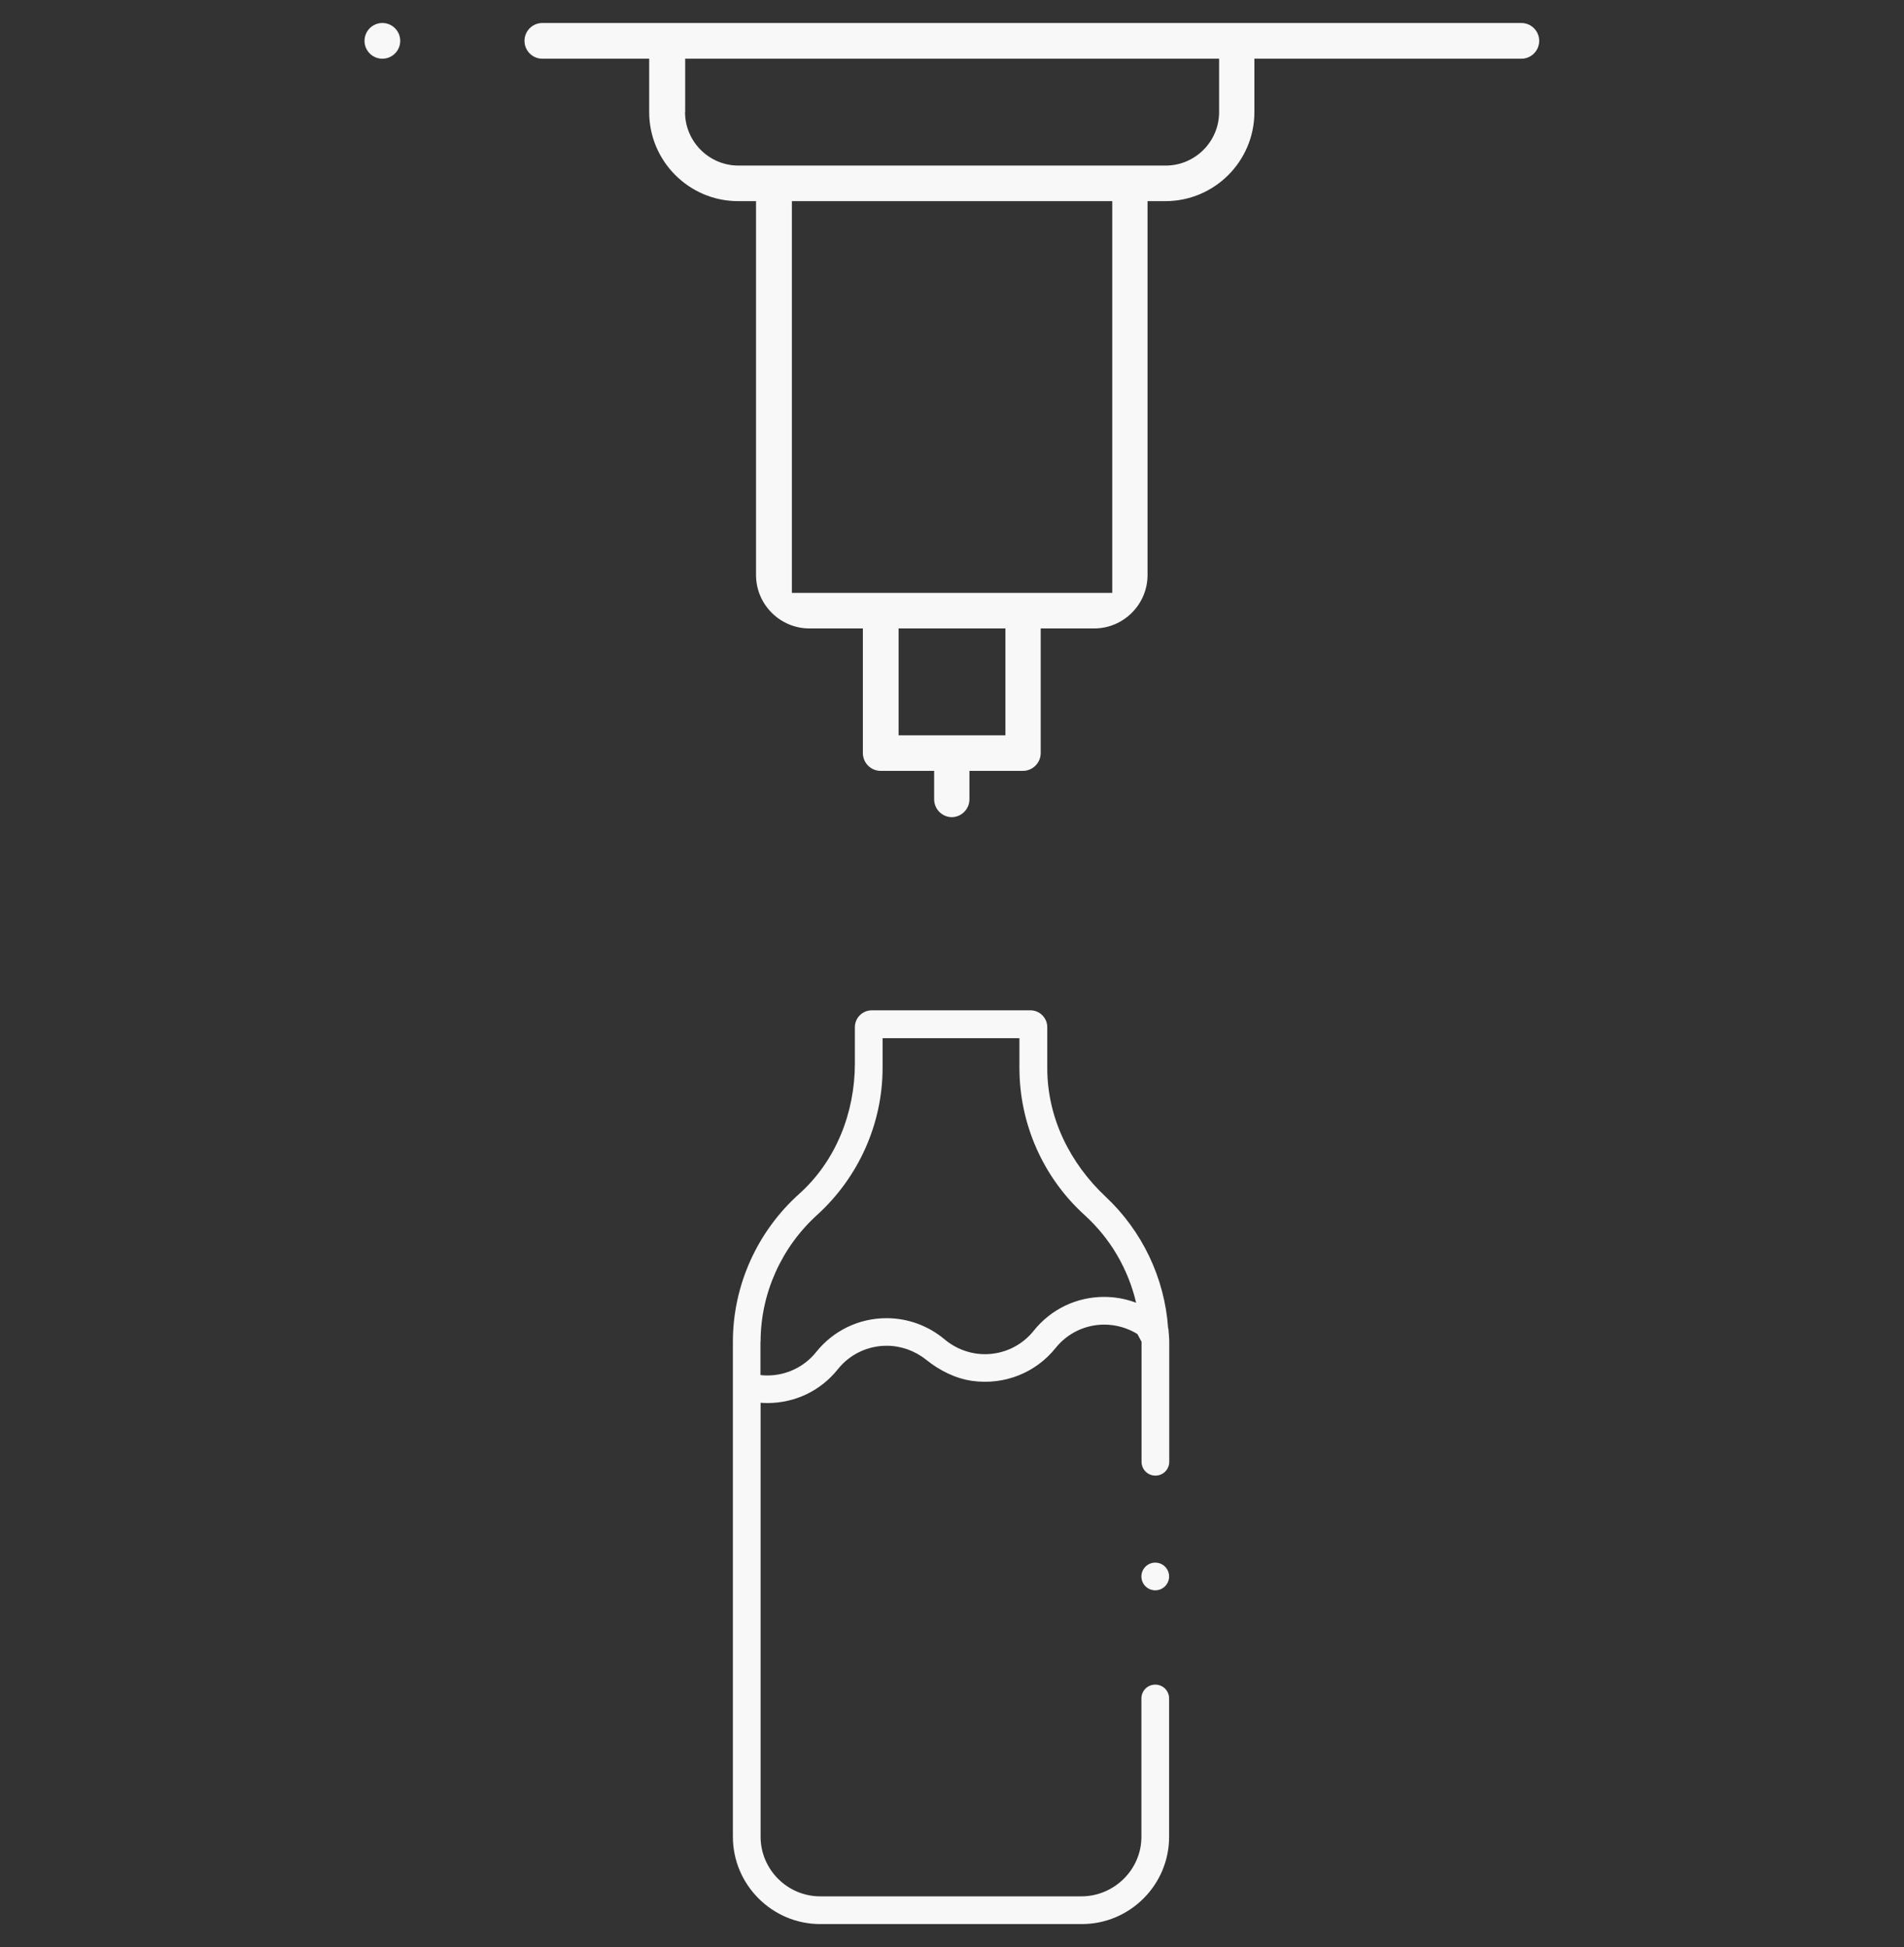
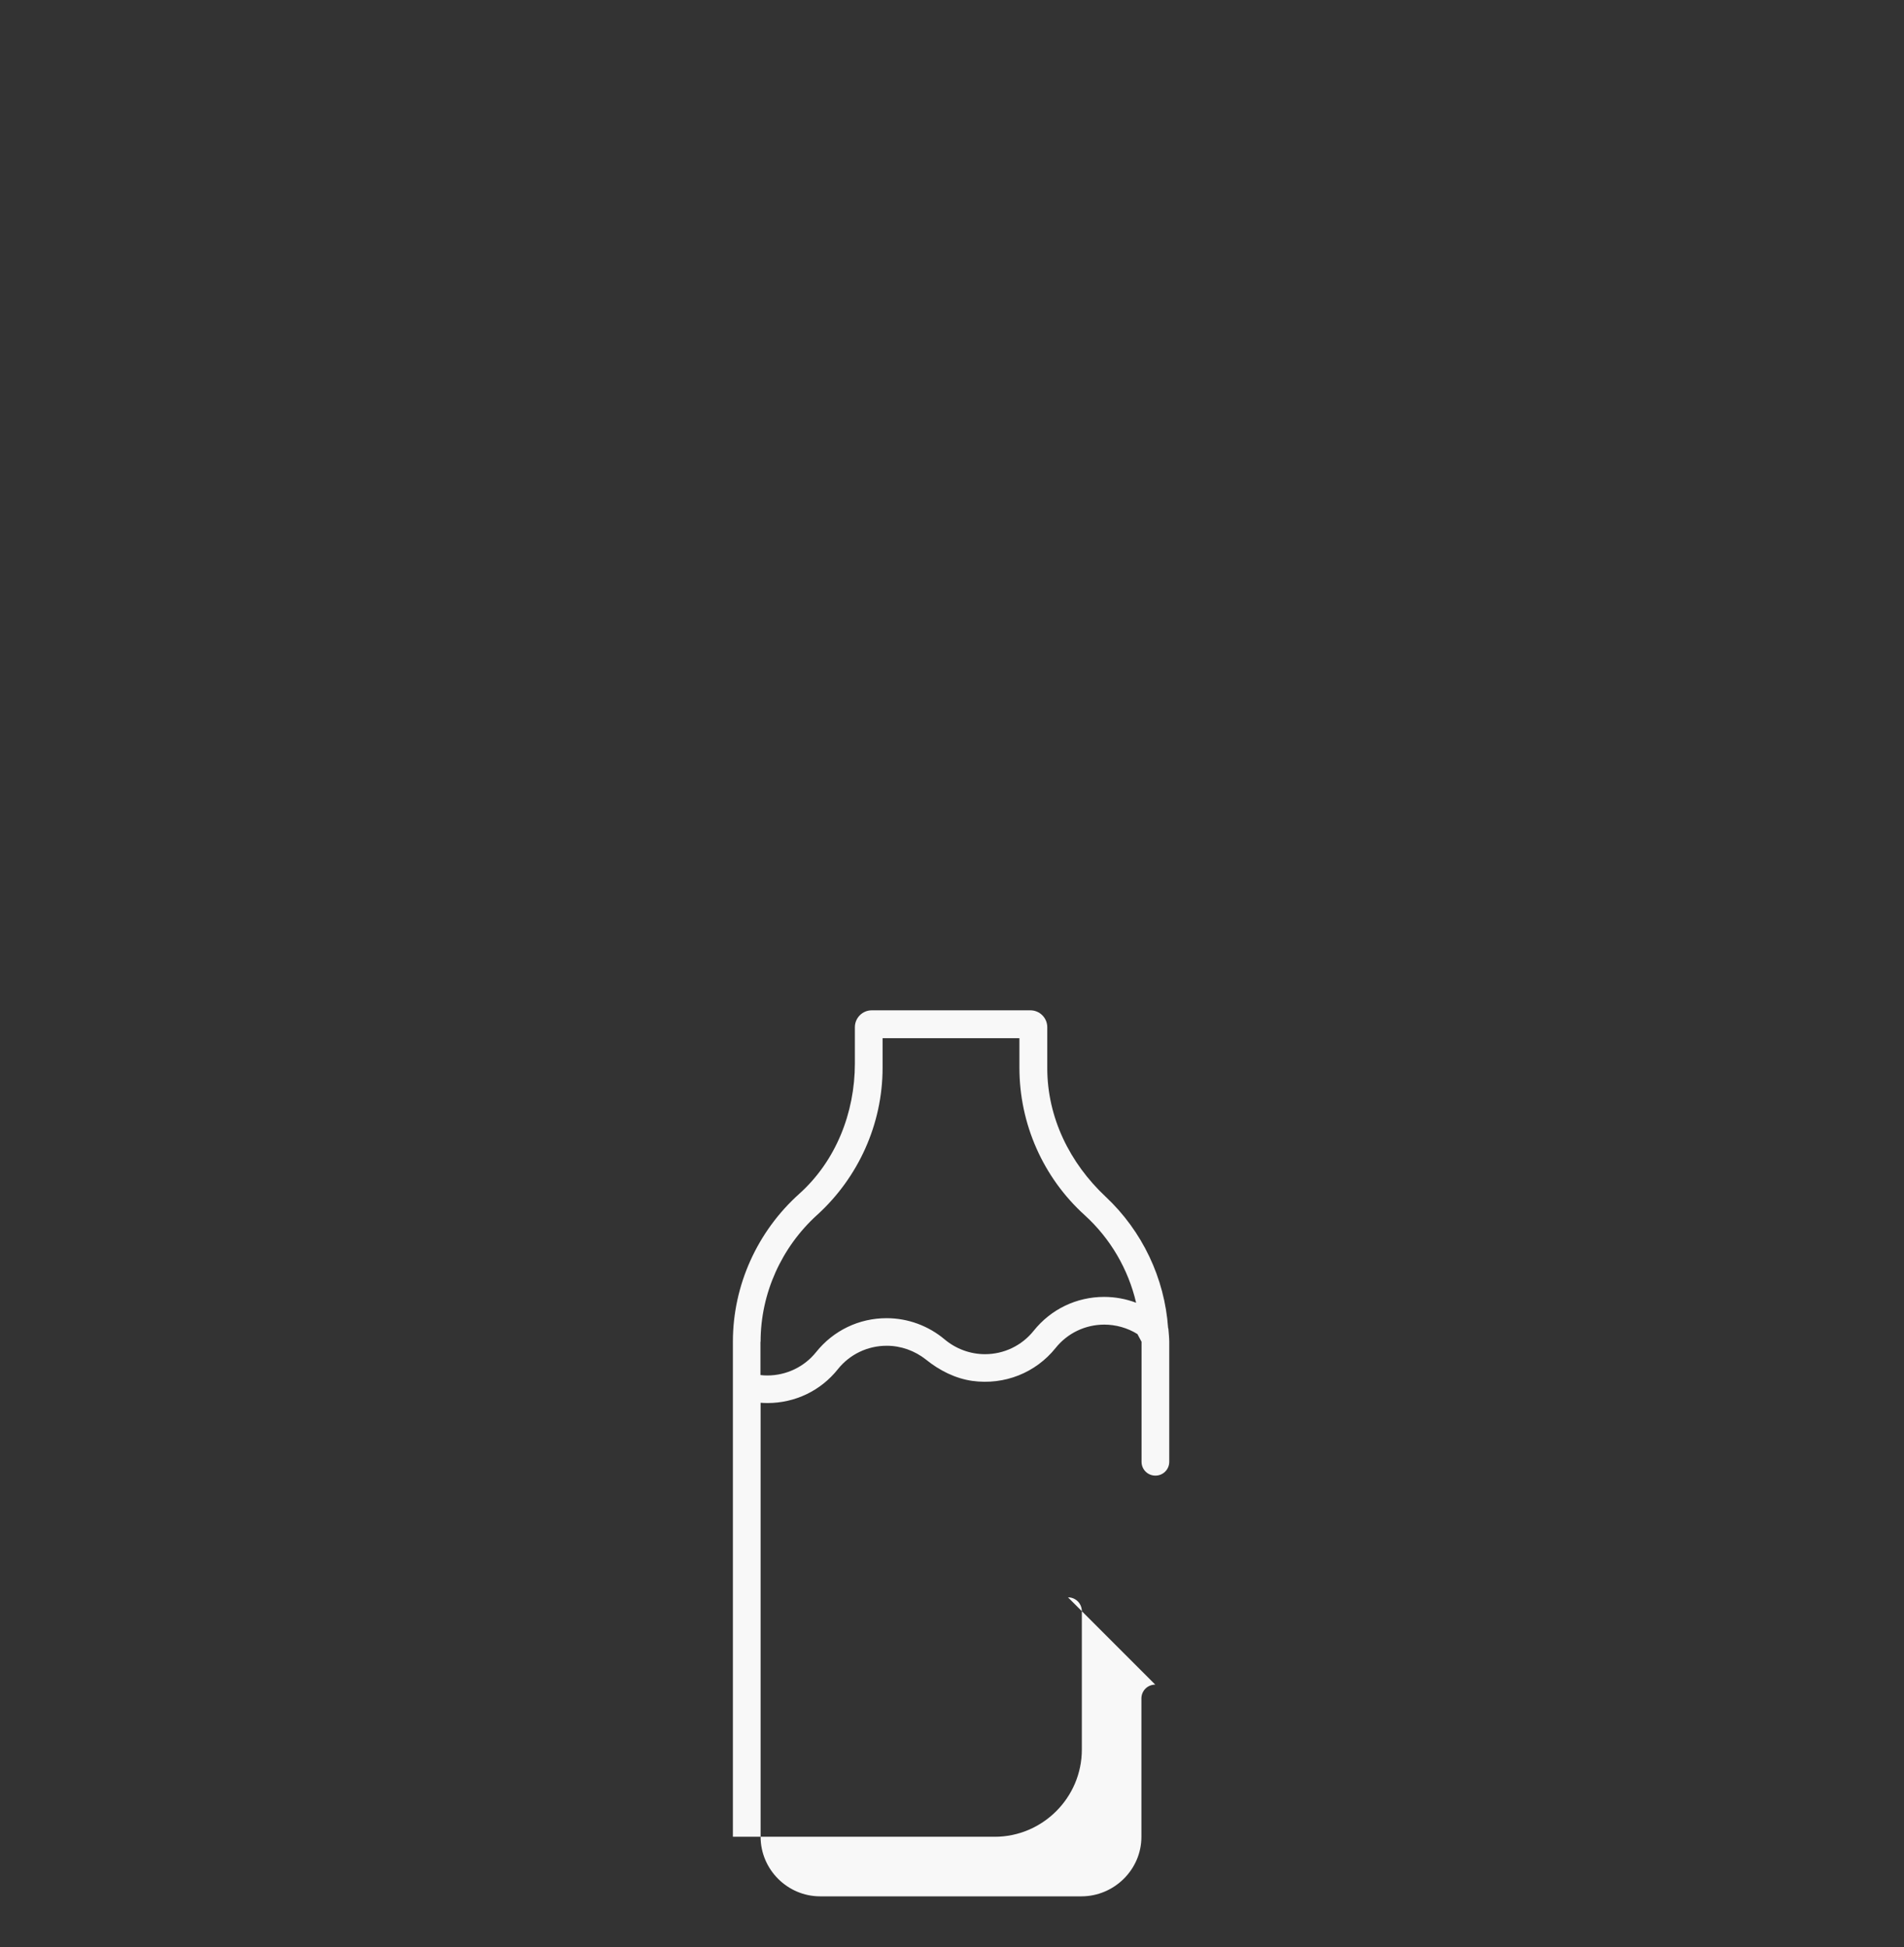
<svg xmlns="http://www.w3.org/2000/svg" id="Layer_4" data-name="Layer 4" viewBox="0 0 133.3 136.3">
  <rect x="0" y="0" width="133.3" height="136.3" fill="#333333" stroke="none" />
  <defs>
    <style>      .cls-1 {        fill: #f8f8f8;        stroke-width: 0px;      }    </style>
  </defs>
-   <path class="cls-1" d="M66.65,57.2c-.69,0-1.25-.56-1.25-1.25v-1.99h-3.74c-.69,0-1.25-.56-1.25-1.25v-8.72h-3.74c-2.06,0-3.74-1.68-3.74-3.74V14.08h-1.25c-3.44,0-6.23-2.8-6.23-6.23v-3.74h-7.48c-.69,0-1.25-.56-1.25-1.25s.56-1.25,1.25-1.25h68.54c.69,0,1.25.56,1.25,1.25s-.56,1.25-1.25,1.25h-18.69v3.74c0,3.44-2.8,6.23-6.23,6.23h-1.25v26.17c0,2.06-1.68,3.74-3.74,3.74h-3.74v8.72c0,.69-.56,1.25-1.25,1.25h-3.74v1.99c0,.69-.56,1.25-1.25,1.25ZM62.91,51.47h7.48v-7.48h-7.48v7.48ZM55.44,41.5h22.43V14.08h-22.43v27.42ZM47.96,7.85c0,2.06,1.68,3.74,3.74,3.74h29.91c2.06,0,3.74-1.68,3.74-3.74v-3.74h-37.38v3.74Z" />
-   <path class="cls-1" d="M26.77,4.11c-.69,0-1.25-.56-1.25-1.25s.56-1.25,1.25-1.25,1.25.56,1.25,1.25-.56,1.25-1.25,1.25Z" />
-   <path class="cls-1" d="M80.88,117.92c-.54,0-.97.43-.97.97v9.69h0c0,2.29-1.91,4.16-4.2,4.16h-18.29c-2.29,0-4.17-1.88-4.17-4.17v-30.38c.13.01.32.02.48.02,1.93,0,3.73-.86,4.93-2.37.83-1.04,2.08-1.64,3.42-1.64,1,0,1.97.35,2.75.97.94.76,2.05,1.32,3.24,1.49,2.26.31,4.44-.57,5.83-2.3.83-1.04,2.08-1.64,3.41-1.64.81,0,1.63.23,2.32.66l.29.54v8.4c0,.54.43.97.97.97h0c.54,0,.97-.43.97-.97v-8.4c0-.3-.04-.61-.06-.91,0-.02-.01-.03-.02-.05-.24-3.49-1.81-6.79-4.37-9.19-2.52-2.36-4.09-5.55-4.09-9v-2.87c0-.65-.53-1.18-1.18-1.18h-11.11c-.65,0-1.18.53-1.18,1.18v2.54c0,3.45-1.33,6.83-3.9,9.13-2.93,2.63-4.64,6.4-4.64,10.34v34.66c0,3.36,2.75,6.11,6.11,6.11h18.33c3.35,0,6.1-2.74,6.1-6.1v-9.69c0-.54-.43-.97-.97-.97h0ZM53.25,93.91c0-3.37,1.46-6.6,3.95-8.86,2.9-2.63,4.59-6.38,4.59-10.3v-2.08h9.58v2.08c0,3.92,1.66,7.67,4.56,10.3,1.81,1.64,3.06,3.79,3.61,6.14-.71-.27-1.47-.41-2.24-.41-1.93,0-3.72.86-4.93,2.37-.83,1.04-2.08,1.64-3.41,1.64-1.03,0-2.03-.37-2.82-1.03-1.14-.96-2.58-1.49-4.07-1.49-1.93,0-3.72.86-4.93,2.37-.83,1.04-2.09,1.64-3.42,1.64-.16,0-.35-.01-.48-.03v-2.32Z" />
-   <circle class="cls-1" cx="80.88" cy="110.35" r=".97" />
+   <path class="cls-1" d="M80.88,117.92c-.54,0-.97.43-.97.97v9.69h0c0,2.29-1.91,4.16-4.2,4.16h-18.29c-2.29,0-4.17-1.88-4.17-4.17v-30.38c.13.01.32.02.48.02,1.93,0,3.73-.86,4.93-2.37.83-1.04,2.08-1.64,3.42-1.64,1,0,1.97.35,2.75.97.94.76,2.05,1.32,3.24,1.49,2.26.31,4.44-.57,5.83-2.3.83-1.04,2.08-1.64,3.41-1.64.81,0,1.63.23,2.32.66l.29.54v8.4c0,.54.43.97.97.97h0c.54,0,.97-.43.97-.97v-8.4c0-.3-.04-.61-.06-.91,0-.02-.01-.03-.02-.05-.24-3.49-1.81-6.79-4.37-9.19-2.52-2.36-4.09-5.55-4.09-9v-2.87c0-.65-.53-1.18-1.18-1.18h-11.11c-.65,0-1.18.53-1.18,1.18v2.54c0,3.45-1.33,6.83-3.9,9.13-2.93,2.63-4.64,6.4-4.64,10.34v34.66h18.33c3.35,0,6.1-2.74,6.1-6.1v-9.69c0-.54-.43-.97-.97-.97h0ZM53.25,93.91c0-3.37,1.46-6.6,3.95-8.86,2.9-2.63,4.59-6.38,4.59-10.3v-2.08h9.58v2.08c0,3.92,1.66,7.67,4.56,10.3,1.81,1.64,3.06,3.79,3.61,6.14-.71-.27-1.47-.41-2.24-.41-1.93,0-3.72.86-4.93,2.37-.83,1.04-2.08,1.64-3.41,1.64-1.03,0-2.03-.37-2.82-1.03-1.14-.96-2.58-1.49-4.07-1.49-1.93,0-3.72.86-4.93,2.37-.83,1.04-2.09,1.64-3.42,1.64-.16,0-.35-.01-.48-.03v-2.32Z" />
</svg>